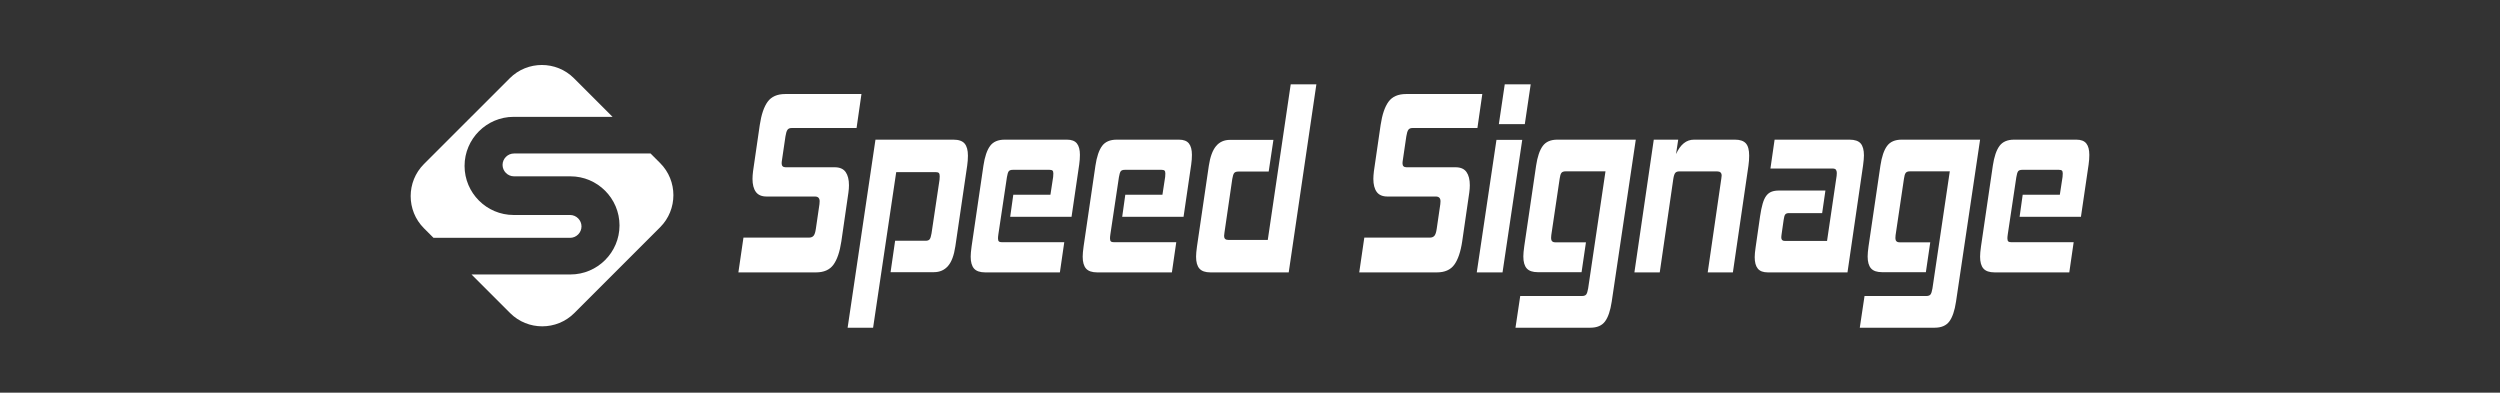
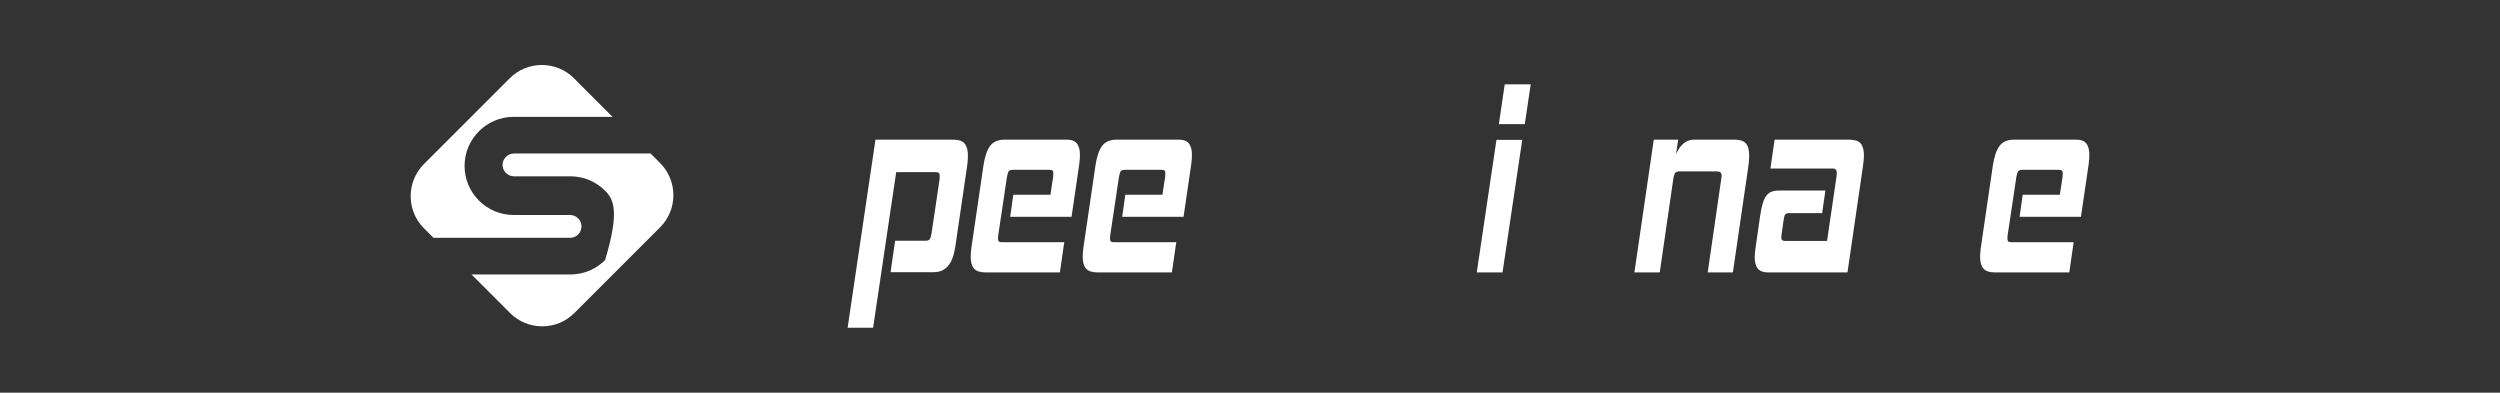
<svg xmlns="http://www.w3.org/2000/svg" width="1808" height="284" viewBox="0 0 1808 284" fill="none">
  <rect x="0" y="0" width="1808" height="284" fill="#333333" stroke="none" />
-   <path fill-rule="evenodd" clip-rule="evenodd" d="M470.483 111L477.434 117.951C490.189 130.704 490.189 151.569 477.434 164.323L415.319 226.435C402.565 239.188 381.699 239.188 368.944 226.435L341 198.492H412.541C422.317 198.492 431.193 194.5 437.614 188.08C444.042 181.652 448.027 172.776 448.027 163.008C448.027 153.233 444.042 144.357 437.614 137.937C431.187 131.51 422.317 127.524 412.541 127.524H371.708C369.454 127.524 367.388 126.592 365.885 125.089C364.382 123.586 363.449 121.527 363.449 119.266C363.449 117.005 364.382 114.945 365.885 113.442C367.388 111.939 369.447 111.007 371.708 111.007H470.483V111Z" fill="white" />
+   <path fill-rule="evenodd" clip-rule="evenodd" d="M470.483 111L477.434 117.951C490.189 130.704 490.189 151.569 477.434 164.323L415.319 226.435C402.565 239.188 381.699 239.188 368.944 226.435L341 198.492H412.541C422.317 198.492 431.193 194.5 437.614 188.08C448.027 153.233 444.042 144.357 437.614 137.937C431.187 131.51 422.317 127.524 412.541 127.524H371.708C369.454 127.524 367.388 126.592 365.885 125.089C364.382 123.586 363.449 121.527 363.449 119.266C363.449 117.005 364.382 114.945 365.885 113.442C367.388 111.939 369.447 111.007 371.708 111.007H470.483V111Z" fill="white" />
  <path fill-rule="evenodd" clip-rule="evenodd" d="M415.057 56.566L443 84.505H371.455C361.68 84.505 352.811 88.498 346.383 94.919C339.956 101.347 335.971 110.217 335.971 119.993C335.971 129.769 339.956 138.646 346.383 145.067C352.811 151.495 361.68 155.48 371.455 155.48H412.286C414.547 155.48 416.607 156.413 418.11 157.916C419.612 159.419 420.545 161.486 420.545 163.74C420.545 165.995 419.612 168.061 418.11 169.564C416.607 171.067 414.547 172 412.286 172H313.516L306.565 165.049C293.812 152.293 293.812 131.426 306.565 118.671L368.684 56.566C381.438 43.811 402.303 43.811 415.057 56.566Z" fill="white" />
-   <path d="M534 197L537.664 171.851H584.911C586.479 171.851 587.634 171.405 588.381 170.514C589.122 169.629 589.669 167.975 590.016 165.557L592.633 147.648C592.719 147.141 592.766 146.439 592.766 145.554C592.766 143.265 591.631 142.123 589.362 142.123H554.423C550.846 142.123 548.249 141.016 546.634 138.787C545.019 136.566 544.211 133.425 544.211 129.353C544.211 127.827 544.345 125.99 544.605 123.829L549.451 90.481C550.585 82.857 552.501 77.211 555.21 73.524C557.914 69.844 562.145 68 567.905 68H623L619.469 92.582H572.49C571.095 92.582 570.087 93.027 569.48 93.912C568.866 94.803 568.385 96.391 568.038 98.673L565.549 115.631C565.462 116.137 565.395 116.583 565.355 116.968C565.309 117.346 565.288 117.731 565.288 118.109C565.288 120.013 566.25 120.966 568.165 120.966H603.632C607.296 120.966 609.932 122.107 611.547 124.396C613.162 126.686 613.97 129.86 613.97 133.925C613.97 135.58 613.836 137.356 613.576 139.26L608.47 174.512C607.336 182.136 605.414 187.789 602.711 191.469C600.008 195.156 595.816 196.993 590.15 196.993H534.007L534 197Z" fill="white" />
  <path d="M644.058 196.849L647.348 174.119H669.458C670.774 174.119 671.714 173.77 672.291 173.078C672.862 172.387 673.318 170.964 673.674 168.815L679.467 129.987C679.554 129.356 679.601 128.537 679.601 127.523C679.601 126.389 679.406 125.597 679.01 125.154C678.614 124.711 677.889 124.489 676.835 124.489H648.14L631.426 237H613L633.137 101H689.468C693.328 101 696.046 101.947 697.63 103.84C699.215 105.733 700 108.639 700 112.553C700 114.957 699.825 117.353 699.476 119.75L690.918 178.086C689.951 184.652 688.173 189.425 685.588 192.385C682.997 195.352 679.601 196.836 675.385 196.836H644.058V196.849Z" fill="white" />
  <path d="M712.535 196.994C708.761 196.994 706.062 196.079 704.437 194.244C702.812 192.415 702 189.529 702 185.609C702 183.841 702.215 181.373 702.658 178.213L711.219 119.781C712.186 113.332 713.784 108.585 716.026 105.552C718.262 102.52 721.794 101 726.621 101H771.647C774.984 101 777.374 101.921 778.825 103.75C780.275 105.586 781 108.336 781 112.001C781 114.28 780.825 116.62 780.476 119.021L774.944 156.777H730.576L732.812 140.841H759.669L761.643 127.937C761.73 127.304 761.777 126.484 761.777 125.469C761.777 124.453 761.582 123.761 761.186 123.385C760.79 123.008 760.065 122.813 759.011 122.813H732.55C731.059 122.813 730.045 123.162 729.522 123.855C728.998 124.554 728.555 125.974 728.206 128.125L722.015 169.485C721.928 170.117 721.861 170.656 721.82 171.099C721.773 171.543 721.753 171.953 721.753 172.329C721.753 173.466 721.968 174.225 722.411 174.609C722.848 174.985 723.64 175.18 724.781 175.18H769.673L766.511 197H712.535V196.994Z" fill="white" />
  <path d="M793.535 196.994C789.761 196.994 787.062 196.079 785.437 194.244C783.812 192.415 783 189.529 783 185.609C783 183.841 783.215 181.373 783.658 178.213L792.219 119.781C793.186 113.332 794.784 108.585 797.026 105.552C799.262 102.52 802.794 101 807.621 101H852.647C855.984 101 858.374 101.921 859.825 103.75C861.275 105.586 862 108.336 862 112.001C862 114.28 861.825 116.62 861.476 119.021L855.944 156.777H811.576L813.812 140.841H840.669L842.643 127.937C842.73 127.304 842.777 126.484 842.777 125.469C842.777 124.453 842.582 123.761 842.186 123.385C841.79 123.008 841.065 122.813 840.011 122.813H813.55C812.059 122.813 811.045 123.162 810.522 123.855C809.998 124.554 809.555 125.974 809.206 128.125L803.015 169.485C802.928 170.117 802.861 170.656 802.821 171.099C802.774 171.543 802.753 171.953 802.753 172.329C802.753 173.466 802.968 174.225 803.411 174.609C803.848 174.985 804.64 175.18 805.782 175.18H850.673L847.511 197H793.535V196.994Z" fill="white" />
-   <path d="M875.397 196.993C871.712 196.993 869.054 196.08 867.436 194.248C865.812 192.422 865 189.542 865 185.628C865 183.863 865.215 181.399 865.658 178.244L874.215 119.907C875.182 113.469 876.914 108.73 879.417 105.702C881.921 102.675 885.277 101.158 889.485 101.158H920.937L917.514 124.076H895.533C894.13 124.076 893.143 124.425 892.573 125.116C892.002 125.815 891.539 127.231 891.19 129.379L885.532 168.208C885.357 169.47 885.27 170.289 885.27 170.671C885.27 172.564 886.277 173.511 888.297 173.511H916.856L933.442 61H952L931.998 197H875.41L875.397 196.993Z" fill="white" />
-   <path d="M983 197L986.664 171.851H1033.91C1035.48 171.851 1036.63 171.405 1037.38 170.514C1038.12 169.629 1038.67 167.975 1039.02 165.557L1041.63 147.648C1041.72 147.141 1041.77 146.439 1041.77 145.554C1041.77 143.265 1040.63 142.123 1038.36 142.123H1003.42C999.846 142.123 997.249 141.016 995.634 138.787C994.019 136.566 993.212 133.425 993.212 129.353C993.212 127.827 993.345 125.99 993.605 123.829L998.451 90.481C999.585 82.857 1001.5 77.211 1004.21 73.524C1006.91 69.844 1011.14 68 1016.9 68H1072L1068.47 92.582H1021.49C1020.1 92.582 1019.09 93.027 1018.48 93.912C1017.87 94.803 1017.39 96.391 1017.04 98.673L1014.55 115.631C1014.46 116.137 1014.4 116.583 1014.36 116.968C1014.31 117.346 1014.29 117.731 1014.29 118.109C1014.29 120.013 1015.25 120.966 1017.17 120.966H1052.63C1056.3 120.966 1058.93 122.107 1060.55 124.396C1062.16 126.686 1062.97 129.86 1062.97 133.925C1062.97 135.58 1062.84 137.356 1062.58 139.26L1057.47 174.512C1056.34 182.136 1054.41 187.789 1051.71 191.469C1049.01 195.156 1044.82 196.993 1039.15 196.993H983.007L983 197Z" fill="white" />
  <path d="M1068 197L1082.24 101.158H1100.88L1086.63 197H1068ZM1083.97 89.792L1088.23 61H1107L1102.74 89.792H1083.97Z" fill="white" />
-   <path d="M1096 236.993L1099.43 214.074H1144.06C1145.55 214.074 1146.59 213.698 1147.16 212.939C1147.73 212.181 1148.19 210.73 1148.55 208.582L1161.09 123.913H1132.31C1130.81 123.913 1129.78 124.289 1129.21 125.047C1128.63 125.806 1128.22 127.196 1127.95 129.216L1121.88 170.135C1121.79 170.766 1121.75 171.464 1121.75 172.216C1121.75 174.236 1122.76 175.243 1124.78 175.243H1146.96L1143.79 196.84H1112.1C1108.41 196.84 1105.74 195.927 1104.12 194.095C1102.49 192.269 1101.68 189.389 1101.68 185.475C1101.68 183.709 1101.89 181.245 1102.34 178.09L1110.92 119.75C1111.89 113.312 1113.49 108.573 1115.74 105.545C1117.98 102.517 1121.48 101 1126.24 101H1183L1165.58 218.249C1164.61 224.688 1163 229.427 1160.76 232.455C1158.51 235.483 1154.96 237 1150.13 237H1096.01L1096 236.993Z" fill="white" />
  <path d="M1235.02 197L1244.84 129.268C1245.01 128.004 1245.1 127.244 1245.1 126.989C1245.1 124.965 1244 123.956 1241.83 123.956H1214.47C1213.16 123.956 1212.2 124.306 1211.59 124.998C1210.98 125.698 1210.49 127.117 1210.15 129.268L1200.33 197H1182L1196.01 101H1213.68L1212.11 111.436C1215.25 104.483 1219.57 101 1225.07 101H1254.79C1258.36 101 1260.96 101.888 1262.58 103.656C1264.19 105.431 1265 108.396 1265 112.572C1265 114.98 1264.83 117.38 1264.48 119.781L1253.22 197H1235.02H1235.02Z" fill="white" />
  <path d="M1278.41 196.987C1275.1 196.987 1272.7 196.072 1271.22 194.236C1269.74 192.407 1269 189.651 1269 185.986C1269 184.217 1269.21 181.877 1269.65 178.966L1272.92 156.198C1273.44 152.661 1274.06 149.682 1274.76 147.282C1275.45 144.881 1276.32 142.985 1277.37 141.593C1278.42 140.201 1279.68 139.22 1281.17 138.655C1282.65 138.083 1284.43 137.801 1286.53 137.801H1320.14L1317.78 154.12H1293.72C1292.5 154.12 1291.62 154.436 1291.1 155.068C1290.58 155.701 1290.19 157.032 1289.93 159.056L1288.49 169.108C1288.4 169.74 1288.34 170.245 1288.3 170.628C1288.25 171.005 1288.23 171.388 1288.23 171.764C1288.23 173.412 1289.06 174.232 1290.72 174.232H1321.32L1328.25 127.184C1328.34 126.679 1328.38 125.98 1328.38 125.099C1328.38 124.091 1328.16 123.297 1327.73 122.726C1327.29 122.154 1326.46 121.872 1325.24 121.872H1280.38L1283.39 101H1337.53C1341.37 101 1344.07 101.921 1345.65 103.75C1347.21 105.586 1348 108.464 1348 112.384C1348 114.159 1347.78 116.62 1347.35 119.78L1336.1 197H1278.42L1278.41 196.987Z" fill="white" />
-   <path d="M1345 236.993L1348.43 214.074H1393.06C1394.55 214.074 1395.59 213.698 1396.16 212.939C1396.73 212.181 1397.19 210.73 1397.55 208.582L1410.09 123.913H1381.31C1379.81 123.913 1378.78 124.289 1378.21 125.047C1377.63 125.806 1377.22 127.196 1376.95 129.216L1370.88 170.135C1370.79 170.766 1370.75 171.464 1370.75 172.216C1370.75 174.236 1371.76 175.243 1373.78 175.243H1395.96L1392.79 196.84H1361.1C1357.41 196.84 1354.74 195.927 1353.12 194.095C1351.49 192.269 1350.68 189.389 1350.68 185.475C1350.68 183.709 1350.89 181.245 1351.34 178.09L1359.92 119.75C1360.89 113.312 1362.49 108.573 1364.74 105.545C1366.98 102.517 1370.48 101 1375.24 101H1432L1414.58 218.249C1413.61 224.688 1412 229.427 1409.76 232.455C1407.51 235.483 1403.96 237 1399.13 237H1345.01L1345 236.993Z" fill="white" />
  <path d="M1442.53 196.994C1438.76 196.994 1436.06 196.079 1434.44 194.244C1432.81 192.415 1432 189.529 1432 185.609C1432 183.841 1432.21 181.373 1432.66 178.213L1441.22 119.781C1442.19 113.332 1443.78 108.585 1446.03 105.552C1448.26 102.52 1451.79 101 1456.62 101H1501.65C1504.98 101 1507.37 101.921 1508.82 103.75C1510.27 105.586 1511 108.336 1511 112.001C1511 114.28 1510.83 116.62 1510.48 119.021L1504.94 156.777H1460.58L1462.81 140.841H1489.67L1491.64 127.937C1491.73 127.304 1491.78 126.484 1491.78 125.469C1491.78 124.453 1491.58 123.761 1491.19 123.385C1490.79 123.008 1490.06 122.813 1489.01 122.813H1462.55C1461.06 122.813 1460.05 123.162 1459.52 123.855C1459 124.554 1458.55 125.974 1458.21 128.125L1452.02 169.485C1451.93 170.117 1451.86 170.656 1451.82 171.099C1451.77 171.543 1451.75 171.953 1451.75 172.329C1451.75 173.466 1451.97 174.225 1452.41 174.609C1452.85 174.985 1453.64 175.18 1454.78 175.18H1499.67L1496.51 197H1442.53V196.994Z" fill="white" />
</svg>